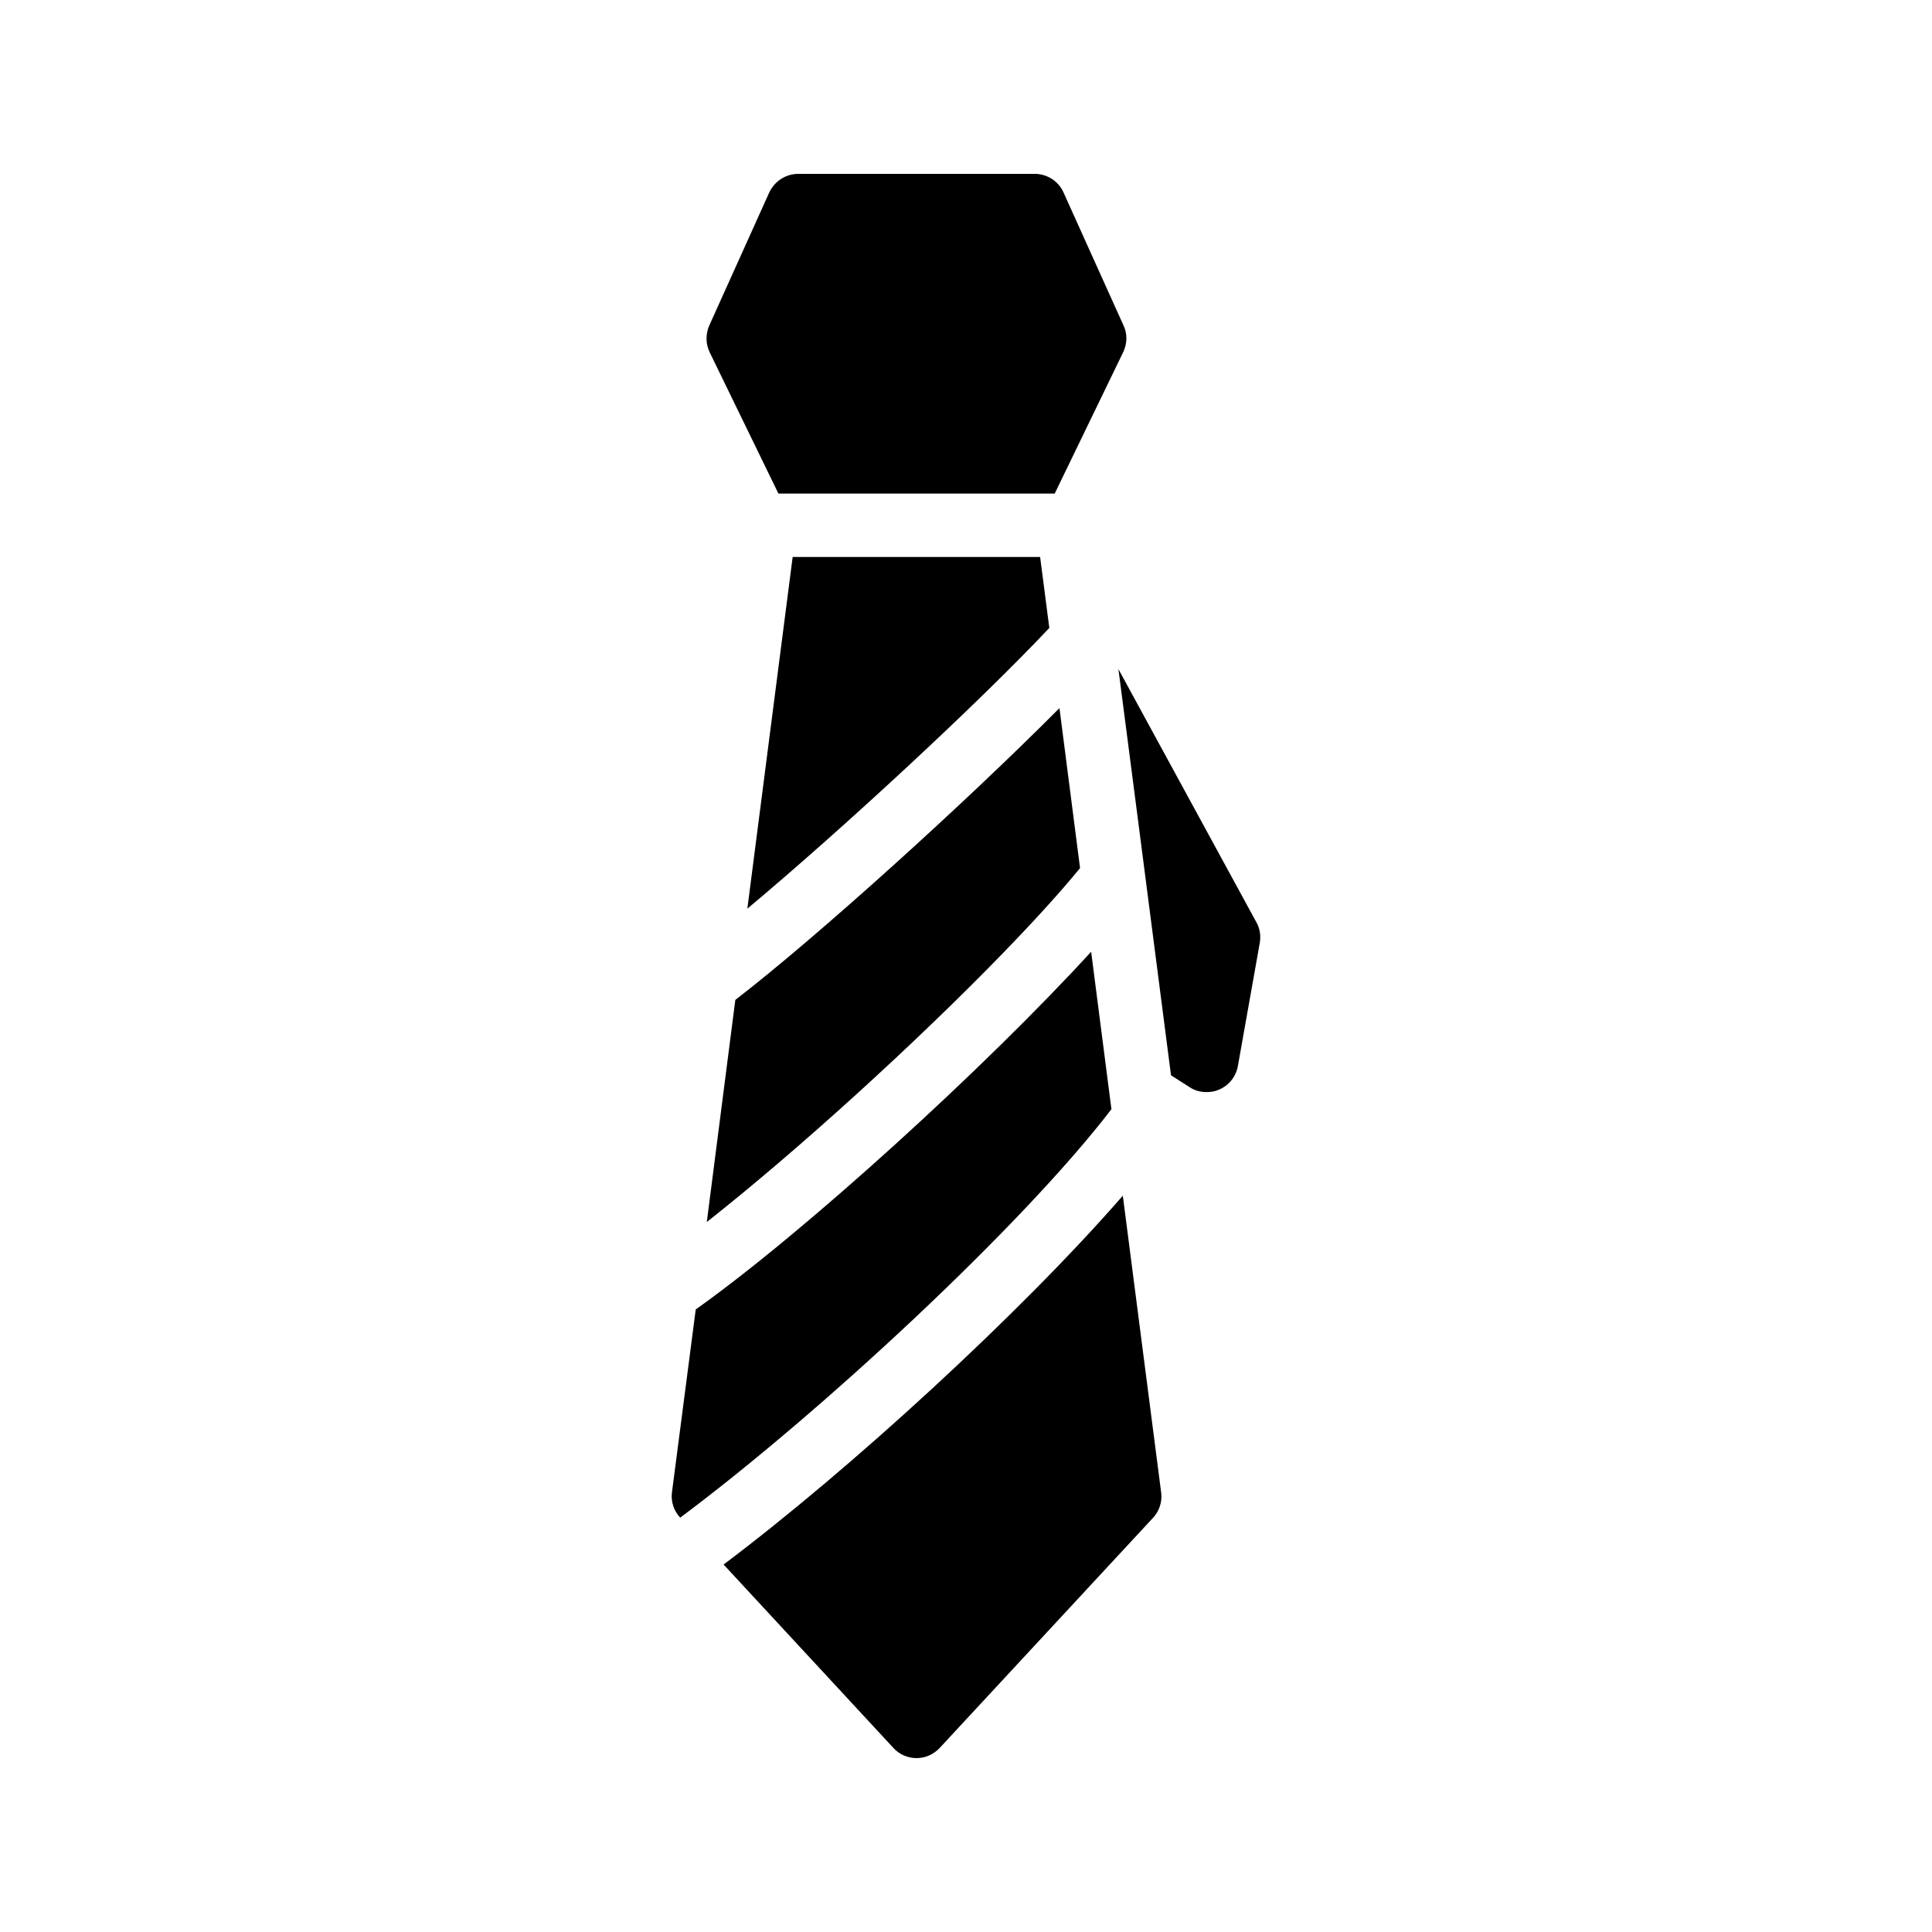
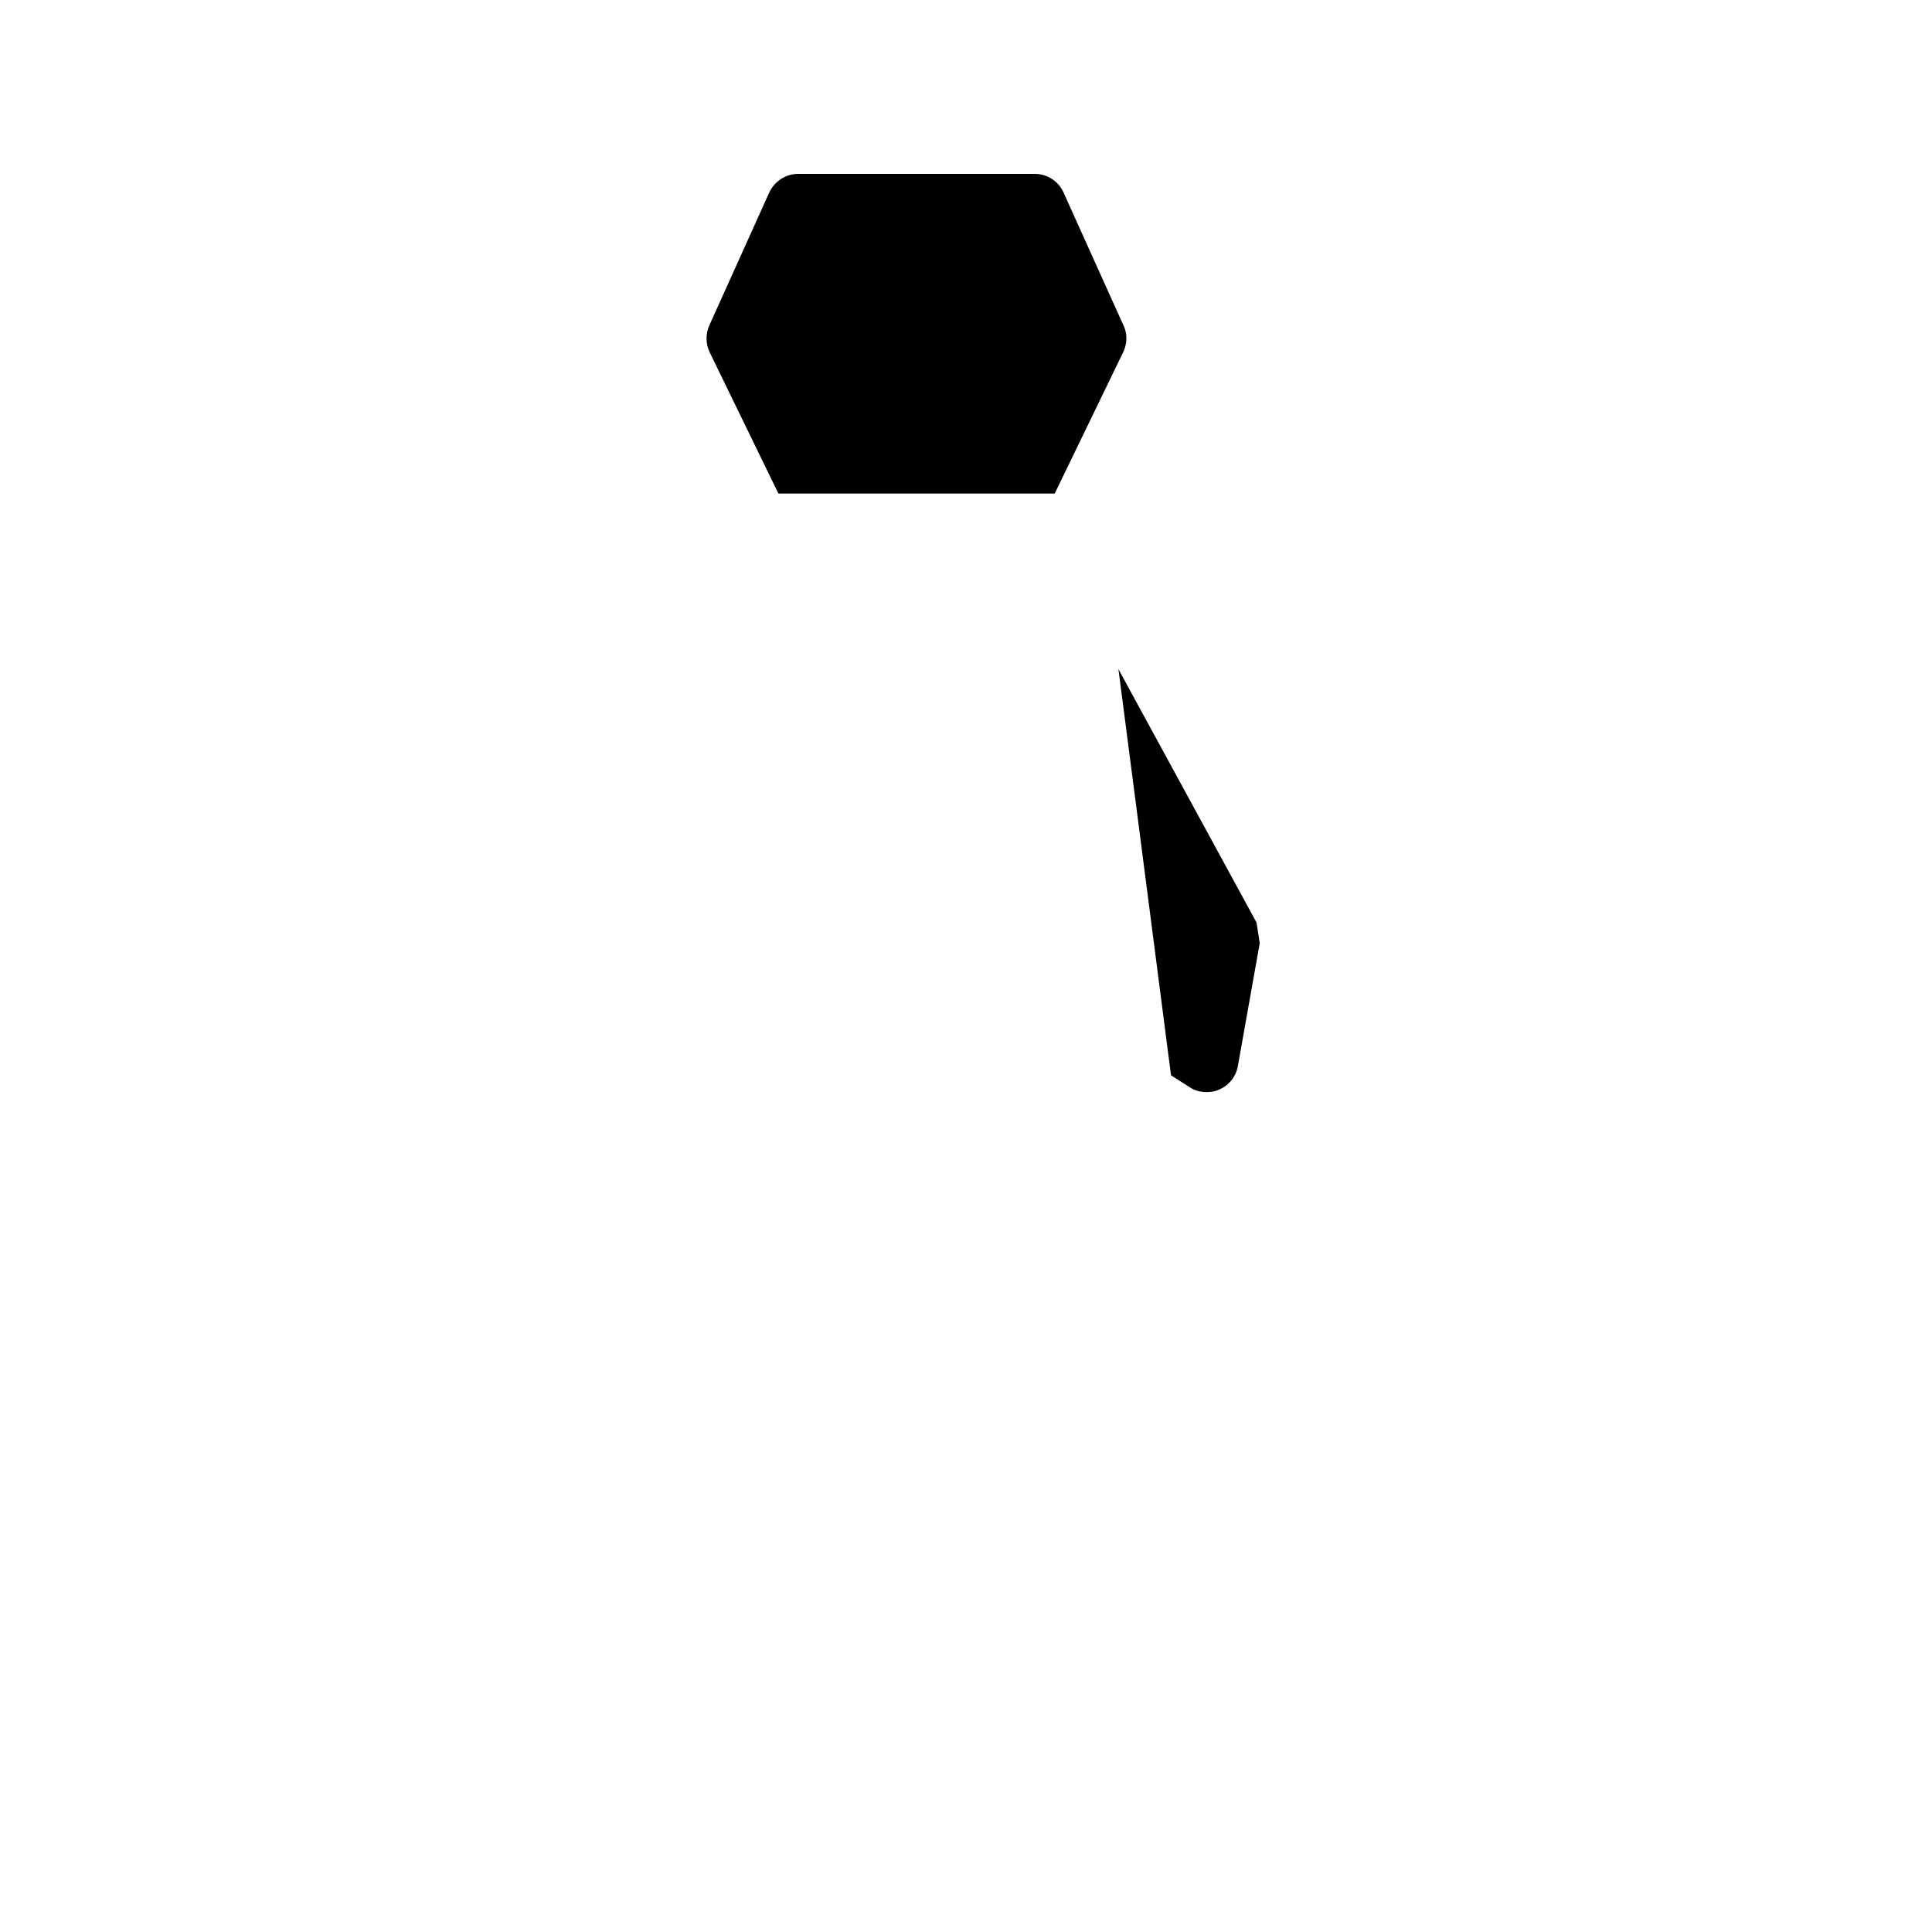
<svg xmlns="http://www.w3.org/2000/svg" fill="#000000" width="800px" height="800px" version="1.1" viewBox="144 144 512 512">
  <g>
    <path d="m350.29 274.8h73.219l18.137-37.449c1.09-2.266 1.176-4.871 0.082-7.137l-15.871-35.184c-1.34-3.023-4.359-4.953-7.637-4.953h-62.641c-3.359 0-6.297 1.93-7.727 4.953l-15.867 35.184c-1.008 2.266-1.008 4.871 0.082 7.137z" />
-     <path d="m438.54 437.95-5.375-41.73c-27.961 30.562-75.738 74.145-104.79 94.801l-6.297 48.449c-0.336 2.434 0.504 4.953 2.184 6.719 36.949-27.547 90.602-77.34 114.28-108.24z" />
-     <path d="m331.31 467.84c24.098-18.977 55.672-47.695 78.762-71.539 7.894-8.145 14.863-15.785 20.152-22.25l-5.457-42.402c-24.938 25.105-64.32 60.711-85.898 77.336z" />
-     <path d="m422.08 310.41c-18.641 19.816-54.832 53.32-80.023 74.395l12.008-93.203h65.578z" />
-     <path d="m477.84 393.95-5.793 32.578c-0.504 2.769-2.352 5.121-4.953 6.215-1.09 0.504-2.184 0.672-3.359 0.672-1.594 0-3.191-0.418-4.535-1.344l-4.871-3.106-9.152-70.785-4.785-36.863 36.609 67.176c0.926 1.68 1.176 3.609 0.84 5.457z" />
-     <path d="m451.72 539.55c0.336 2.434-0.504 4.953-2.184 6.719l-56.512 60.961c-1.594 1.68-3.777 2.688-6.129 2.688-2.352 0-4.617-1.008-6.129-2.688l-45.008-48.617c33.418-25.105 78.594-66.504 105.8-97.738z" />
+     <path d="m477.84 393.95-5.793 32.578c-0.504 2.769-2.352 5.121-4.953 6.215-1.09 0.504-2.184 0.672-3.359 0.672-1.594 0-3.191-0.418-4.535-1.344l-4.871-3.106-9.152-70.785-4.785-36.863 36.609 67.176z" />
  </g>
</svg>